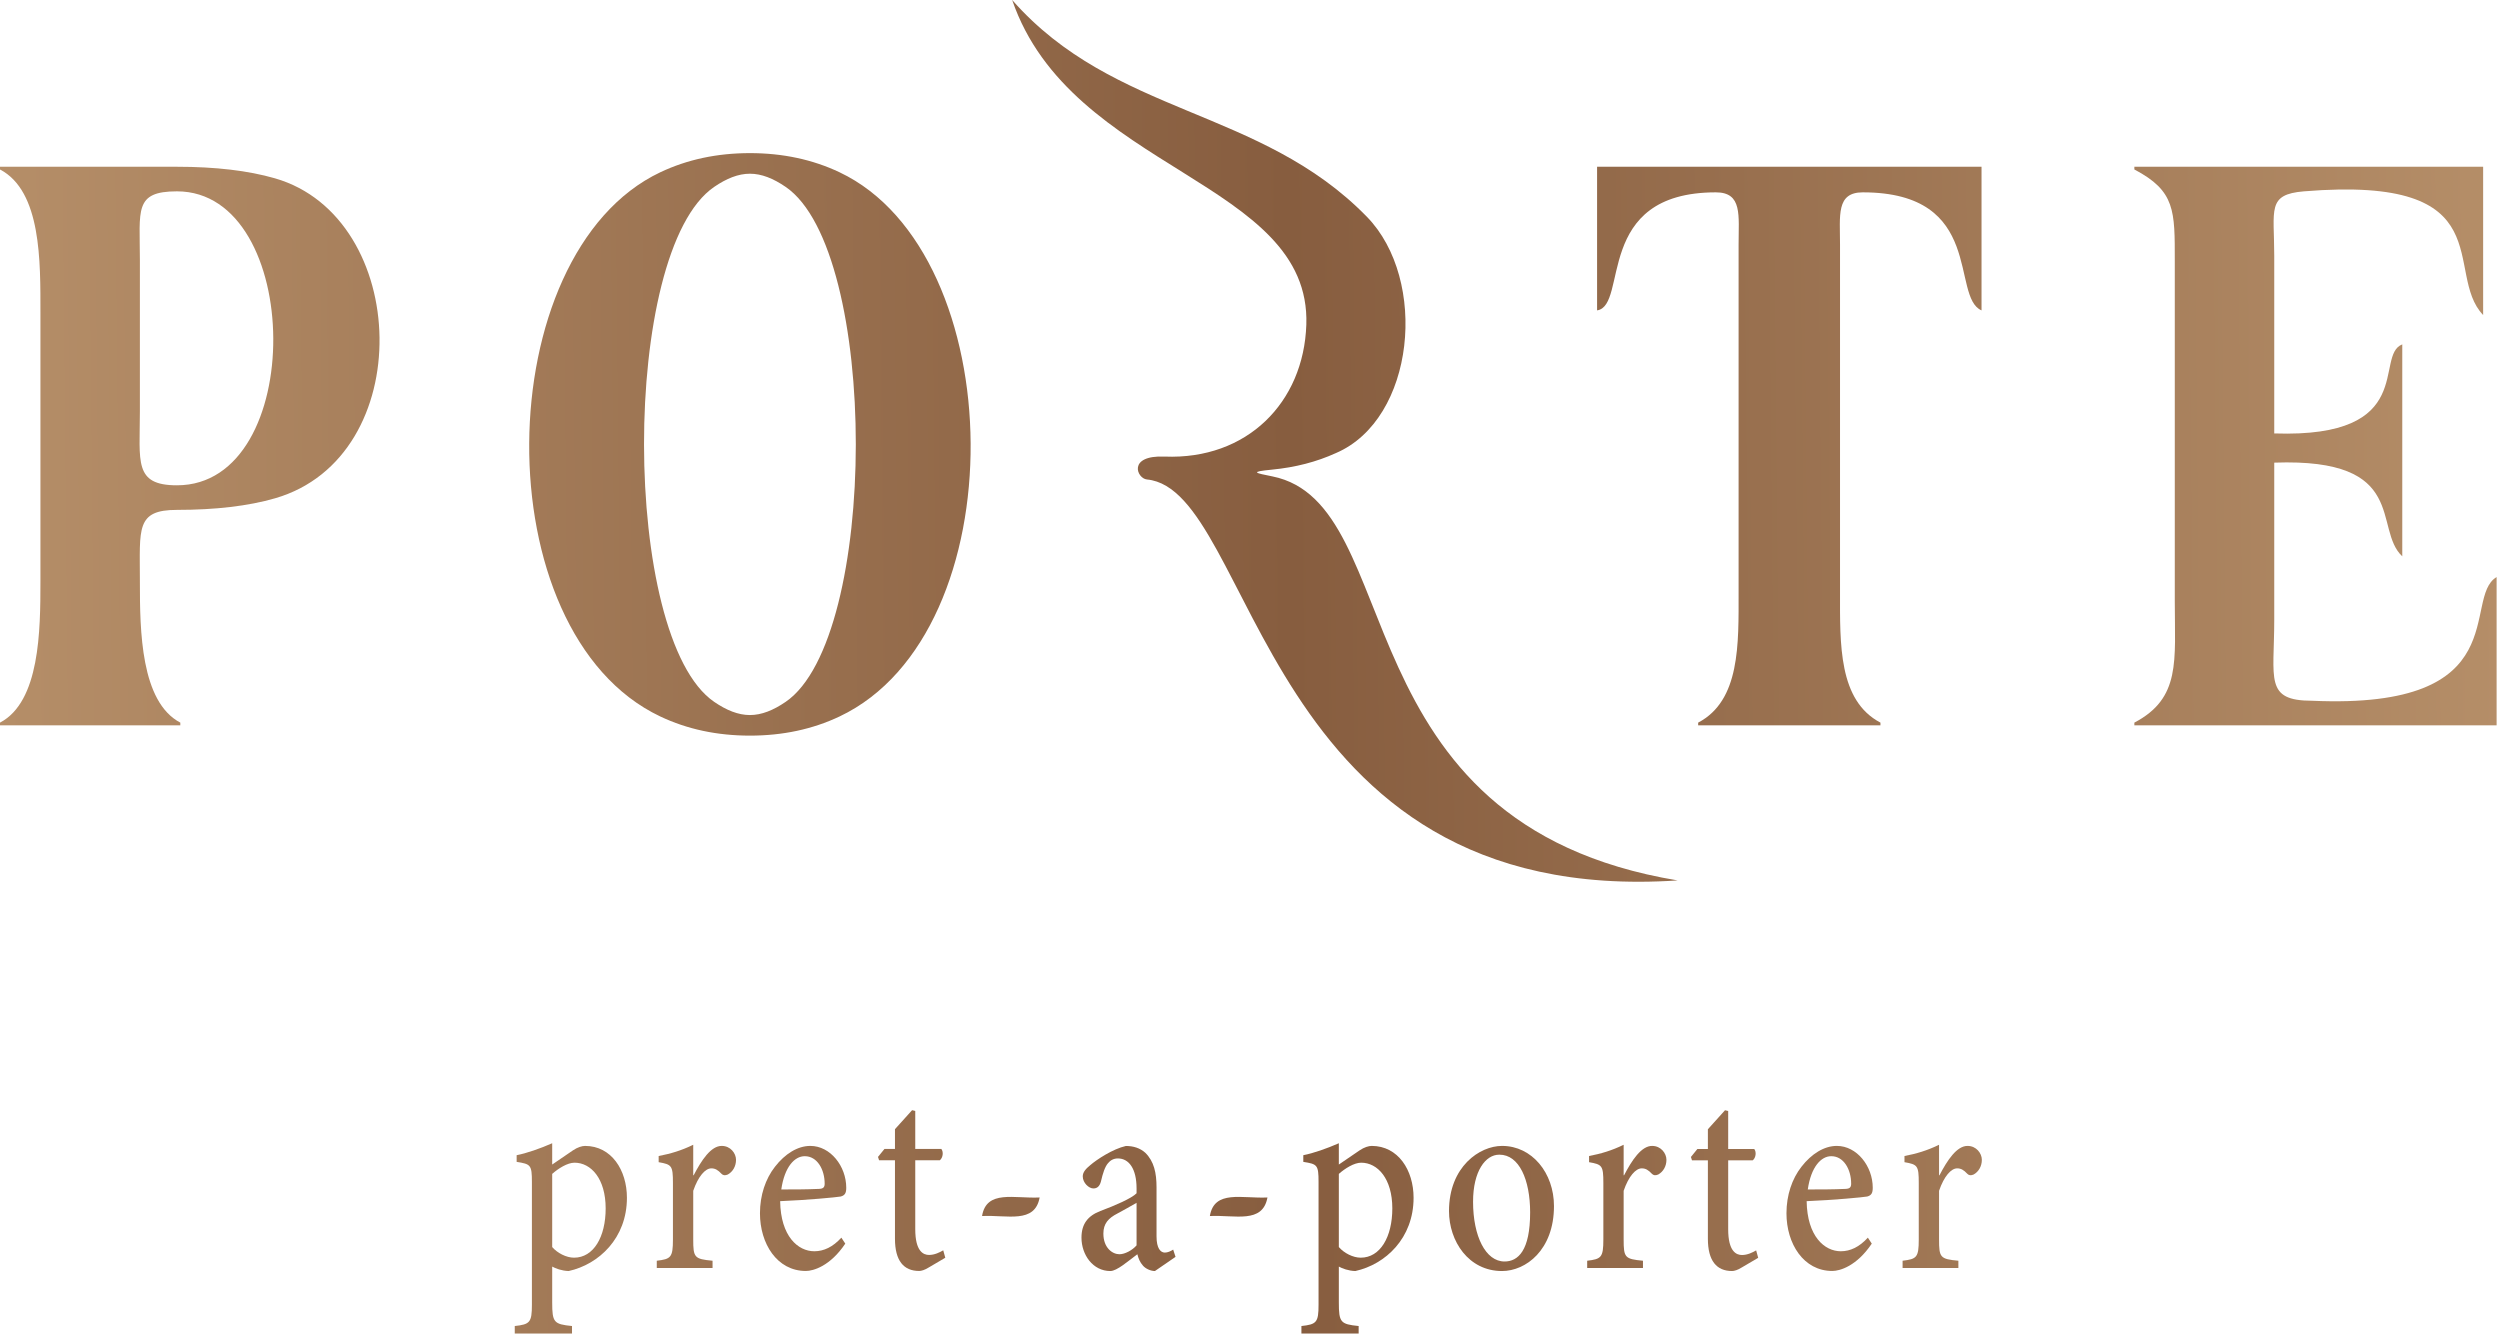
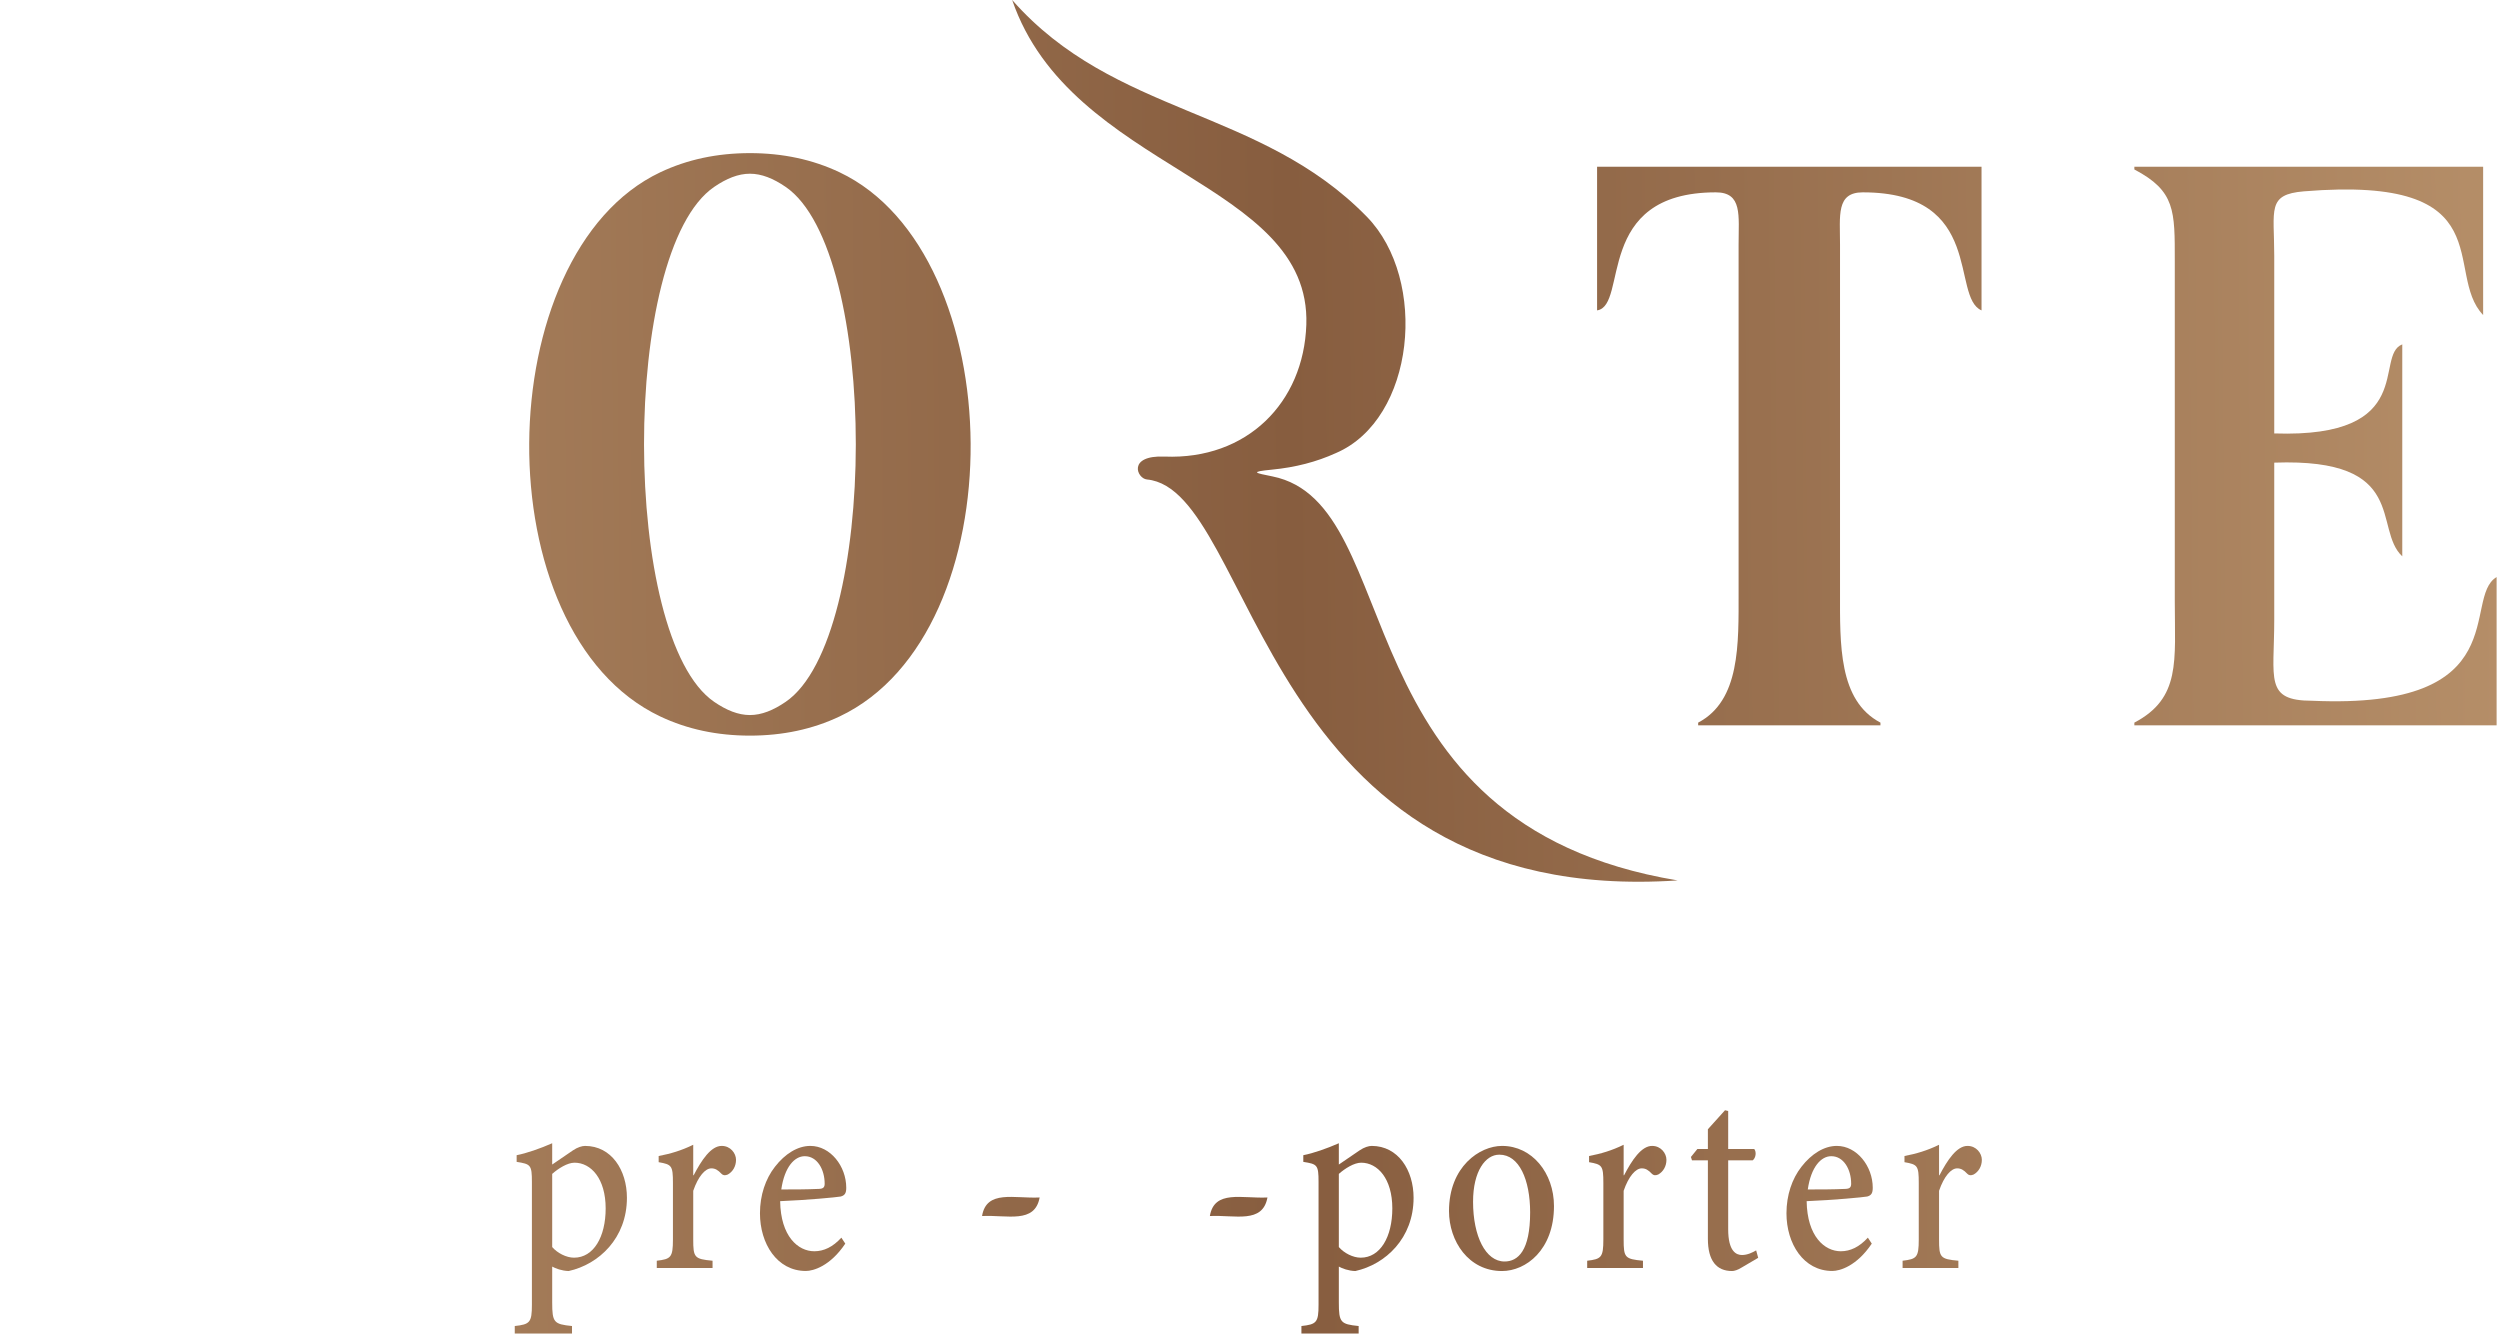
<svg xmlns="http://www.w3.org/2000/svg" width="222" height="119" viewBox="0 0 222 119" fill="none">
  <g id="Vector">
    <path d="M74.551 63.623C72.158 64.757 69.505 65.324 66.593 65.324C63.681 65.324 61.028 64.757 58.634 63.623C42.853 56.149 43.373 22.529 58.634 15.298C61.028 14.164 63.681 13.597 66.593 13.597C69.505 13.597 72.158 14.164 74.551 15.298C89.813 22.529 90.332 56.15 74.551 63.623ZM69.764 16.595C68.672 15.848 67.63 15.426 66.593 15.426C65.556 15.426 64.515 15.848 63.422 16.595C55.082 22.289 55.142 56.661 63.422 62.327C64.514 63.074 65.556 63.496 66.593 63.496C67.63 63.496 68.671 63.073 69.764 62.327C78.058 56.661 78.09 22.288 69.764 16.595Z" fill="url(#paint0_linear_88_4572)" />
    <path d="M213.322 30.581V49.402C210.696 46.954 213.999 40.647 201.953 41.083C201.953 46.827 201.953 49.282 201.953 55.027C201.953 60.316 201.073 62.227 205.324 62.227C223.58 63.042 218.57 53.093 221.699 51.243V64.409C210.977 64.409 200.254 64.409 189.531 64.409C189.531 64.329 189.531 64.249 189.531 64.169C193.673 61.993 193.121 58.686 193.121 53.382C193.121 40.853 193.121 35.725 193.121 23.196C193.121 18.719 193.181 16.965 189.531 15.049C189.531 14.969 189.531 14.888 189.531 14.808H220.503V27.974C216.902 24.22 222.44 15.523 204.589 16.991C201.278 17.263 201.953 18.606 201.953 22.73V38.489C214.775 38.925 210.782 31.56 213.322 30.581Z" fill="url(#paint1_linear_88_4572)" />
    <path d="M150.797 64.409C150.797 64.329 150.797 64.249 150.797 64.169C154.538 62.205 154.387 57.193 154.387 52.576C154.387 41.333 154.387 32.967 154.387 21.724C154.387 19.12 154.742 17.079 152.363 17.08C141.478 17.085 144.633 27.128 141.821 27.563V14.808C153.085 14.808 164.696 14.808 175.96 14.808V27.563C173.194 26.366 176.304 17.085 165.418 17.08C163.039 17.079 163.394 19.12 163.394 21.724C163.394 32.967 163.394 41.333 163.394 52.576C163.394 57.193 163.243 62.205 166.984 64.169C166.984 64.249 166.984 64.329 166.984 64.409C161.704 64.409 156.077 64.409 150.797 64.409Z" fill="url(#paint2_linear_88_4572)" />
    <path d="M112.983 42.303C125.156 44.748 118.672 73.162 148.974 78.181C111.842 80.662 111.545 43.491 101.847 42.577C100.949 42.492 100.101 40.41 103.413 40.544C110.724 40.842 115.768 35.76 116.002 28.838C116.437 16.022 95.103 15.23 89.881 0C98.938 10.305 111.909 9.546 121.374 19.244C126.855 24.858 125.658 37.222 118.631 40.232C116.918 41.013 115.028 41.503 112.961 41.703C110.919 41.901 111.462 41.998 112.983 42.303Z" fill="url(#paint3_linear_88_4572)" />
-     <path d="M12.422 51.538C12.422 51.983 12.422 50.233 12.422 51.706C12.422 55.989 12.492 62.321 16.012 64.169C16.012 64.249 16.012 64.329 16.012 64.409C10.328 64.409 5.684 64.409 0 64.409C0 64.329 0 64.249 0 64.169C3.544 62.308 3.59 55.983 3.59 51.638C3.59 40.051 3.59 40.608 3.59 27.777C3.59 23.247 3.684 16.983 0 15.049C0 14.969 0 14.888 0 14.808C5.585 14.808 10.128 14.808 15.713 14.808C19.143 14.808 22.046 15.151 24.419 15.836C36.455 19.308 37.137 40.581 24.419 44.25C22.046 44.935 19.143 45.278 15.713 45.278C12.054 45.278 12.422 46.928 12.422 51.538ZM15.713 43.095C27.266 43.095 26.971 16.991 15.713 16.991C11.887 16.991 12.422 18.655 12.422 23.091C12.422 28.797 12.422 30.802 12.422 36.508C12.422 41.005 11.858 43.095 15.713 43.095Z" fill="url(#paint4_linear_88_4572)" />
    <path d="M172.188 104.365V101.655C171.124 102.175 170.152 102.457 169.118 102.654V103.202C170.276 103.405 170.386 103.501 170.386 105.048V110.067C170.386 111.66 170.204 111.806 168.95 111.953V112.597H173.904V111.953C172.283 111.806 172.188 111.66 172.188 110.067V105.743C172.631 104.45 173.261 103.75 173.795 103.75C174.142 103.75 174.381 103.897 174.7 104.235C174.824 104.365 175.005 104.41 175.258 104.297C175.706 104.049 175.988 103.558 175.988 102.993C175.988 102.401 175.482 101.757 174.729 101.757C173.766 101.74 172.913 103.038 172.226 104.365H172.188Z" fill="url(#paint5_linear_88_4572)" />
    <path d="M165.866 109.904C165.112 110.728 164.316 111.112 163.463 111.112C162.023 111.112 160.474 109.791 160.431 106.663C162.833 106.567 165.432 106.319 165.809 106.251C166.185 106.149 166.3 105.935 166.3 105.472C166.3 103.558 164.888 101.757 163.115 101.757H163.101C161.994 101.757 160.865 102.451 159.968 103.609C159.129 104.681 158.638 106.138 158.638 107.741C158.638 110.434 160.149 112.862 162.709 112.862C163.377 112.862 164.874 112.433 166.214 110.434L165.866 109.904ZM162.624 102.671C163.716 102.671 164.383 103.84 164.383 105.111C164.383 105.427 164.259 105.556 163.897 105.573C162.738 105.624 161.632 105.624 160.531 105.624C160.822 103.609 161.718 102.671 162.609 102.671H162.624Z" fill="url(#paint6_linear_88_4572)" />
    <path d="M156.127 111.694L155.946 111.033C155.641 111.214 155.179 111.445 154.688 111.445C154.173 111.445 153.463 111.118 153.463 109.159V103.038H155.641C155.918 102.824 155.989 102.299 155.779 102.033H153.463V98.657L153.181 98.59L151.66 100.278V102.033H150.726L150.154 102.739L150.249 103.038H151.66V110.005C151.66 111.953 152.428 112.868 153.81 112.868C153.992 112.868 154.311 112.783 154.688 112.54L156.127 111.694Z" fill="url(#paint7_linear_88_4572)" />
    <path d="M144.18 104.365V101.655C143.116 102.175 142.144 102.457 141.109 102.654V103.202C142.268 103.405 142.378 103.501 142.378 105.048V110.067C142.378 111.66 142.196 111.806 140.942 111.953V112.597H145.896V111.953C144.275 111.806 144.18 111.66 144.18 110.067V105.743C144.623 104.45 145.252 103.75 145.786 103.75C146.134 103.75 146.373 103.897 146.692 104.235C146.816 104.365 146.997 104.41 147.25 104.297C147.698 104.049 147.98 103.558 147.98 102.993C147.98 102.401 147.474 101.757 146.721 101.757C145.758 101.74 144.904 103.038 144.218 104.365H144.18Z" fill="url(#paint8_linear_88_4572)" />
-     <path d="M133.378 101.757C131.409 101.757 128.672 103.581 128.672 107.544C128.672 110.214 130.403 112.868 133.378 112.868C135.485 112.868 137.993 111.01 137.993 107.098C137.993 104.162 136.043 101.757 133.392 101.757H133.378ZM133.154 102.536C134.899 102.536 135.876 104.755 135.876 107.663C135.876 111.061 134.804 112.021 133.602 112.021C131.924 112.021 130.808 109.785 130.808 106.714C130.808 103.976 131.924 102.536 133.126 102.536H133.154Z" fill="url(#paint9_linear_88_4572)" />
+     <path d="M133.378 101.757C131.409 101.757 128.672 103.581 128.672 107.544C128.672 110.214 130.403 112.868 133.378 112.868C135.485 112.868 137.993 111.01 137.993 107.098C137.993 104.162 136.043 101.757 133.392 101.757H133.378ZM133.154 102.536C134.899 102.536 135.876 104.755 135.876 107.663C135.876 111.061 134.804 112.021 133.602 112.021C131.924 112.021 130.808 109.785 130.808 106.714C130.808 103.976 131.924 102.536 133.126 102.536Z" fill="url(#paint9_linear_88_4572)" />
    <path d="M118.889 103.411V101.52C117.841 101.983 116.615 102.412 115.733 102.581V103.174C116.977 103.372 117.087 103.44 117.087 104.958V115.866C117.087 117.435 116.906 117.604 115.566 117.751V118.417H120.648V117.751C119.042 117.588 118.889 117.435 118.889 115.662V112.473C119.18 112.636 119.738 112.851 120.353 112.868C123.037 112.275 125.526 109.949 125.526 106.364C125.526 103.908 124.153 101.757 121.807 101.757C121.545 101.757 121.14 101.875 120.734 102.152L118.889 103.411ZM118.889 104.241C119.433 103.761 120.243 103.247 120.873 103.247C122.327 103.247 123.638 104.653 123.638 107.307C123.638 109.842 122.565 111.682 120.83 111.682C120.143 111.682 119.347 111.27 118.889 110.739V104.241Z" fill="url(#paint10_linear_88_4572)" />
-     <path d="M104.388 111.609L104.178 110.965C103.954 111.112 103.678 111.23 103.439 111.23C103.063 111.23 102.7 110.863 102.7 109.791V105.438C102.7 104.145 102.476 103.134 101.709 102.372C101.237 101.943 100.636 101.762 99.978 101.762C98.819 102.028 97.408 102.954 96.812 103.468C96.412 103.795 96.149 104.094 96.149 104.461C96.149 105.037 96.688 105.534 97.089 105.534C97.408 105.534 97.632 105.37 97.756 104.941C97.937 104.162 98.119 103.614 98.386 103.298C98.595 103.033 98.9 102.869 99.263 102.869C100.259 102.869 100.927 103.795 100.927 105.534V105.963C100.483 106.415 99.039 107.041 97.713 107.538C96.593 107.967 96.035 108.695 96.035 109.904C96.035 111.428 97.051 112.868 98.595 112.868C99.182 112.868 100.159 111.998 100.998 111.377C101.094 111.756 101.222 112.083 101.499 112.394C101.723 112.653 102.171 112.868 102.557 112.868L104.388 111.609ZM100.927 110.587C100.564 111.016 99.892 111.377 99.406 111.377C98.791 111.377 97.98 110.818 97.98 109.542C97.98 108.651 98.424 108.171 99.239 107.753C99.668 107.521 100.507 107.058 100.927 106.81V110.587Z" fill="url(#paint11_linear_88_4572)" />
    <path d="M92.32 106.336C90.082 106.449 87.595 105.623 87.206 107.984C89.448 107.871 91.892 108.693 92.32 106.336Z" fill="url(#paint12_linear_88_4572)" />
    <path d="M74.713 109.904C73.96 110.728 73.163 111.112 72.31 111.112C70.87 111.112 69.321 109.791 69.278 106.663C71.681 106.567 74.279 106.319 74.656 106.251C75.033 106.149 75.147 105.935 75.147 105.472C75.147 103.558 73.736 101.757 71.962 101.757H71.948C70.842 101.757 69.712 102.451 68.816 103.609C67.976 104.681 67.485 106.138 67.485 107.741C67.485 110.434 68.997 112.862 71.557 112.862C72.224 112.862 73.722 112.433 75.061 110.434L74.713 109.904ZM71.471 102.671C72.563 102.671 73.23 103.84 73.23 105.111C73.23 105.427 73.106 105.556 72.744 105.573C71.586 105.624 70.48 105.624 69.378 105.624C69.669 103.609 70.565 102.671 71.457 102.671H71.471Z" fill="url(#paint13_linear_88_4572)" />
    <path d="M61.559 104.365V101.655C60.496 102.175 59.523 102.457 58.489 102.654V103.202C59.647 103.405 59.757 103.501 59.757 105.048V110.067C59.757 111.66 59.576 111.806 58.322 111.953V112.597H63.275V111.953C61.655 111.806 61.559 111.66 61.559 110.067V105.743C62.003 104.45 62.632 103.75 63.166 103.75C63.514 103.75 63.752 103.897 64.072 104.235C64.196 104.365 64.377 104.41 64.63 104.297C65.078 104.049 65.359 103.558 65.359 102.993C65.359 102.401 64.854 101.757 64.1 101.757C63.137 101.74 62.284 103.038 61.597 104.365H61.559Z" fill="url(#paint14_linear_88_4572)" />
    <path d="M49.035 103.411V101.52C47.986 101.983 46.76 102.412 45.878 102.581V103.174C47.123 103.372 47.233 103.44 47.233 104.958V115.866C47.233 117.435 47.051 117.604 45.711 117.751V118.417H50.794V117.751C49.187 117.588 49.035 117.435 49.035 115.662V112.473C49.325 112.636 49.883 112.851 50.498 112.868C53.182 112.275 55.671 109.949 55.671 106.364C55.671 103.908 54.298 101.757 51.952 101.757C51.69 101.757 51.285 101.875 50.879 102.152L49.035 103.411ZM49.035 104.241C49.578 103.761 50.388 103.247 51.018 103.247C52.472 103.247 53.783 104.653 53.783 107.307C53.783 109.842 52.71 111.682 50.975 111.682C50.288 111.682 49.492 111.27 49.035 110.739V104.241Z" fill="url(#paint15_linear_88_4572)" />
    <path d="M112.55 106.336C110.312 106.449 107.825 105.624 107.436 107.984C109.678 107.871 112.122 108.693 112.55 106.336Z" fill="url(#paint16_linear_88_4572)" />
-     <path d="M83.941 111.688L83.759 111.027C83.454 111.208 82.992 111.439 82.501 111.439C81.986 111.439 81.275 111.112 81.275 109.153V103.033H83.454C83.731 102.818 83.802 102.293 83.592 102.028H81.275V98.652L80.994 98.584L79.473 100.272V102.028H78.539L77.966 102.734L78.062 103.033H79.473V110C79.473 111.947 80.241 112.862 81.624 112.862C81.805 112.862 82.124 112.778 82.501 112.535L83.941 111.688Z" fill="url(#paint17_linear_88_4572)" />
  </g>
  <defs>
    <linearGradient id="paint0_linear_88_4572" x1="-0.109" y1="33.853" x2="221.9" y2="31.742" gradientUnits="userSpaceOnUse">
      <stop stop-color="#B58E68" />
      <stop offset="0.516" stop-color="#875D3F" />
      <stop offset="1" stop-color="#B58E68" />
    </linearGradient>
    <linearGradient id="paint1_linear_88_4572" x1="-0.109" y1="33.853" x2="221.9" y2="31.742" gradientUnits="userSpaceOnUse">
      <stop stop-color="#B58E68" />
      <stop offset="0.516" stop-color="#875D3F" />
      <stop offset="1" stop-color="#B58E68" />
    </linearGradient>
    <linearGradient id="paint2_linear_88_4572" x1="-0.109" y1="33.853" x2="221.9" y2="31.742" gradientUnits="userSpaceOnUse">
      <stop stop-color="#B58E68" />
      <stop offset="0.516" stop-color="#875D3F" />
      <stop offset="1" stop-color="#B58E68" />
    </linearGradient>
    <linearGradient id="paint3_linear_88_4572" x1="-0.109" y1="33.853" x2="221.9" y2="31.742" gradientUnits="userSpaceOnUse">
      <stop stop-color="#B58E68" />
      <stop offset="0.516" stop-color="#875D3F" />
      <stop offset="1" stop-color="#B58E68" />
    </linearGradient>
    <linearGradient id="paint4_linear_88_4572" x1="-0.109" y1="33.853" x2="221.9" y2="31.742" gradientUnits="userSpaceOnUse">
      <stop stop-color="#B58E68" />
      <stop offset="0.516" stop-color="#875D3F" />
      <stop offset="1" stop-color="#B58E68" />
    </linearGradient>
    <linearGradient id="paint5_linear_88_4572" x1="-0.109" y1="33.853" x2="221.9" y2="31.742" gradientUnits="userSpaceOnUse">
      <stop stop-color="#B58E68" />
      <stop offset="0.516" stop-color="#875D3F" />
      <stop offset="1" stop-color="#B58E68" />
    </linearGradient>
    <linearGradient id="paint6_linear_88_4572" x1="-0.109" y1="33.853" x2="221.9" y2="31.742" gradientUnits="userSpaceOnUse">
      <stop stop-color="#B58E68" />
      <stop offset="0.516" stop-color="#875D3F" />
      <stop offset="1" stop-color="#B58E68" />
    </linearGradient>
    <linearGradient id="paint7_linear_88_4572" x1="-0.109" y1="33.853" x2="221.9" y2="31.742" gradientUnits="userSpaceOnUse">
      <stop stop-color="#B58E68" />
      <stop offset="0.516" stop-color="#875D3F" />
      <stop offset="1" stop-color="#B58E68" />
    </linearGradient>
    <linearGradient id="paint8_linear_88_4572" x1="-0.109" y1="33.853" x2="221.9" y2="31.742" gradientUnits="userSpaceOnUse">
      <stop stop-color="#B58E68" />
      <stop offset="0.516" stop-color="#875D3F" />
      <stop offset="1" stop-color="#B58E68" />
    </linearGradient>
    <linearGradient id="paint9_linear_88_4572" x1="-0.109" y1="33.853" x2="221.9" y2="31.742" gradientUnits="userSpaceOnUse">
      <stop stop-color="#B58E68" />
      <stop offset="0.516" stop-color="#875D3F" />
      <stop offset="1" stop-color="#B58E68" />
    </linearGradient>
    <linearGradient id="paint10_linear_88_4572" x1="-0.109" y1="33.853" x2="221.9" y2="31.742" gradientUnits="userSpaceOnUse">
      <stop stop-color="#B58E68" />
      <stop offset="0.516" stop-color="#875D3F" />
      <stop offset="1" stop-color="#B58E68" />
    </linearGradient>
    <linearGradient id="paint11_linear_88_4572" x1="-0.109" y1="33.853" x2="221.9" y2="31.742" gradientUnits="userSpaceOnUse">
      <stop stop-color="#B58E68" />
      <stop offset="0.516" stop-color="#875D3F" />
      <stop offset="1" stop-color="#B58E68" />
    </linearGradient>
    <linearGradient id="paint12_linear_88_4572" x1="-0.109" y1="33.853" x2="221.9" y2="31.742" gradientUnits="userSpaceOnUse">
      <stop stop-color="#B58E68" />
      <stop offset="0.516" stop-color="#875D3F" />
      <stop offset="1" stop-color="#B58E68" />
    </linearGradient>
    <linearGradient id="paint13_linear_88_4572" x1="-0.109" y1="33.853" x2="221.9" y2="31.742" gradientUnits="userSpaceOnUse">
      <stop stop-color="#B58E68" />
      <stop offset="0.516" stop-color="#875D3F" />
      <stop offset="1" stop-color="#B58E68" />
    </linearGradient>
    <linearGradient id="paint14_linear_88_4572" x1="-0.109" y1="33.853" x2="221.9" y2="31.742" gradientUnits="userSpaceOnUse">
      <stop stop-color="#B58E68" />
      <stop offset="0.516" stop-color="#875D3F" />
      <stop offset="1" stop-color="#B58E68" />
    </linearGradient>
    <linearGradient id="paint15_linear_88_4572" x1="-0.109" y1="33.853" x2="221.9" y2="31.742" gradientUnits="userSpaceOnUse">
      <stop stop-color="#B58E68" />
      <stop offset="0.516" stop-color="#875D3F" />
      <stop offset="1" stop-color="#B58E68" />
    </linearGradient>
    <linearGradient id="paint16_linear_88_4572" x1="-0.109" y1="33.853" x2="221.9" y2="31.742" gradientUnits="userSpaceOnUse">
      <stop stop-color="#B58E68" />
      <stop offset="0.516" stop-color="#875D3F" />
      <stop offset="1" stop-color="#B58E68" />
    </linearGradient>
    <linearGradient id="paint17_linear_88_4572" x1="-0.109" y1="33.853" x2="221.9" y2="31.742" gradientUnits="userSpaceOnUse">
      <stop stop-color="#B58E68" />
      <stop offset="0.516" stop-color="#875D3F" />
      <stop offset="1" stop-color="#B58E68" />
    </linearGradient>
  </defs>
</svg>